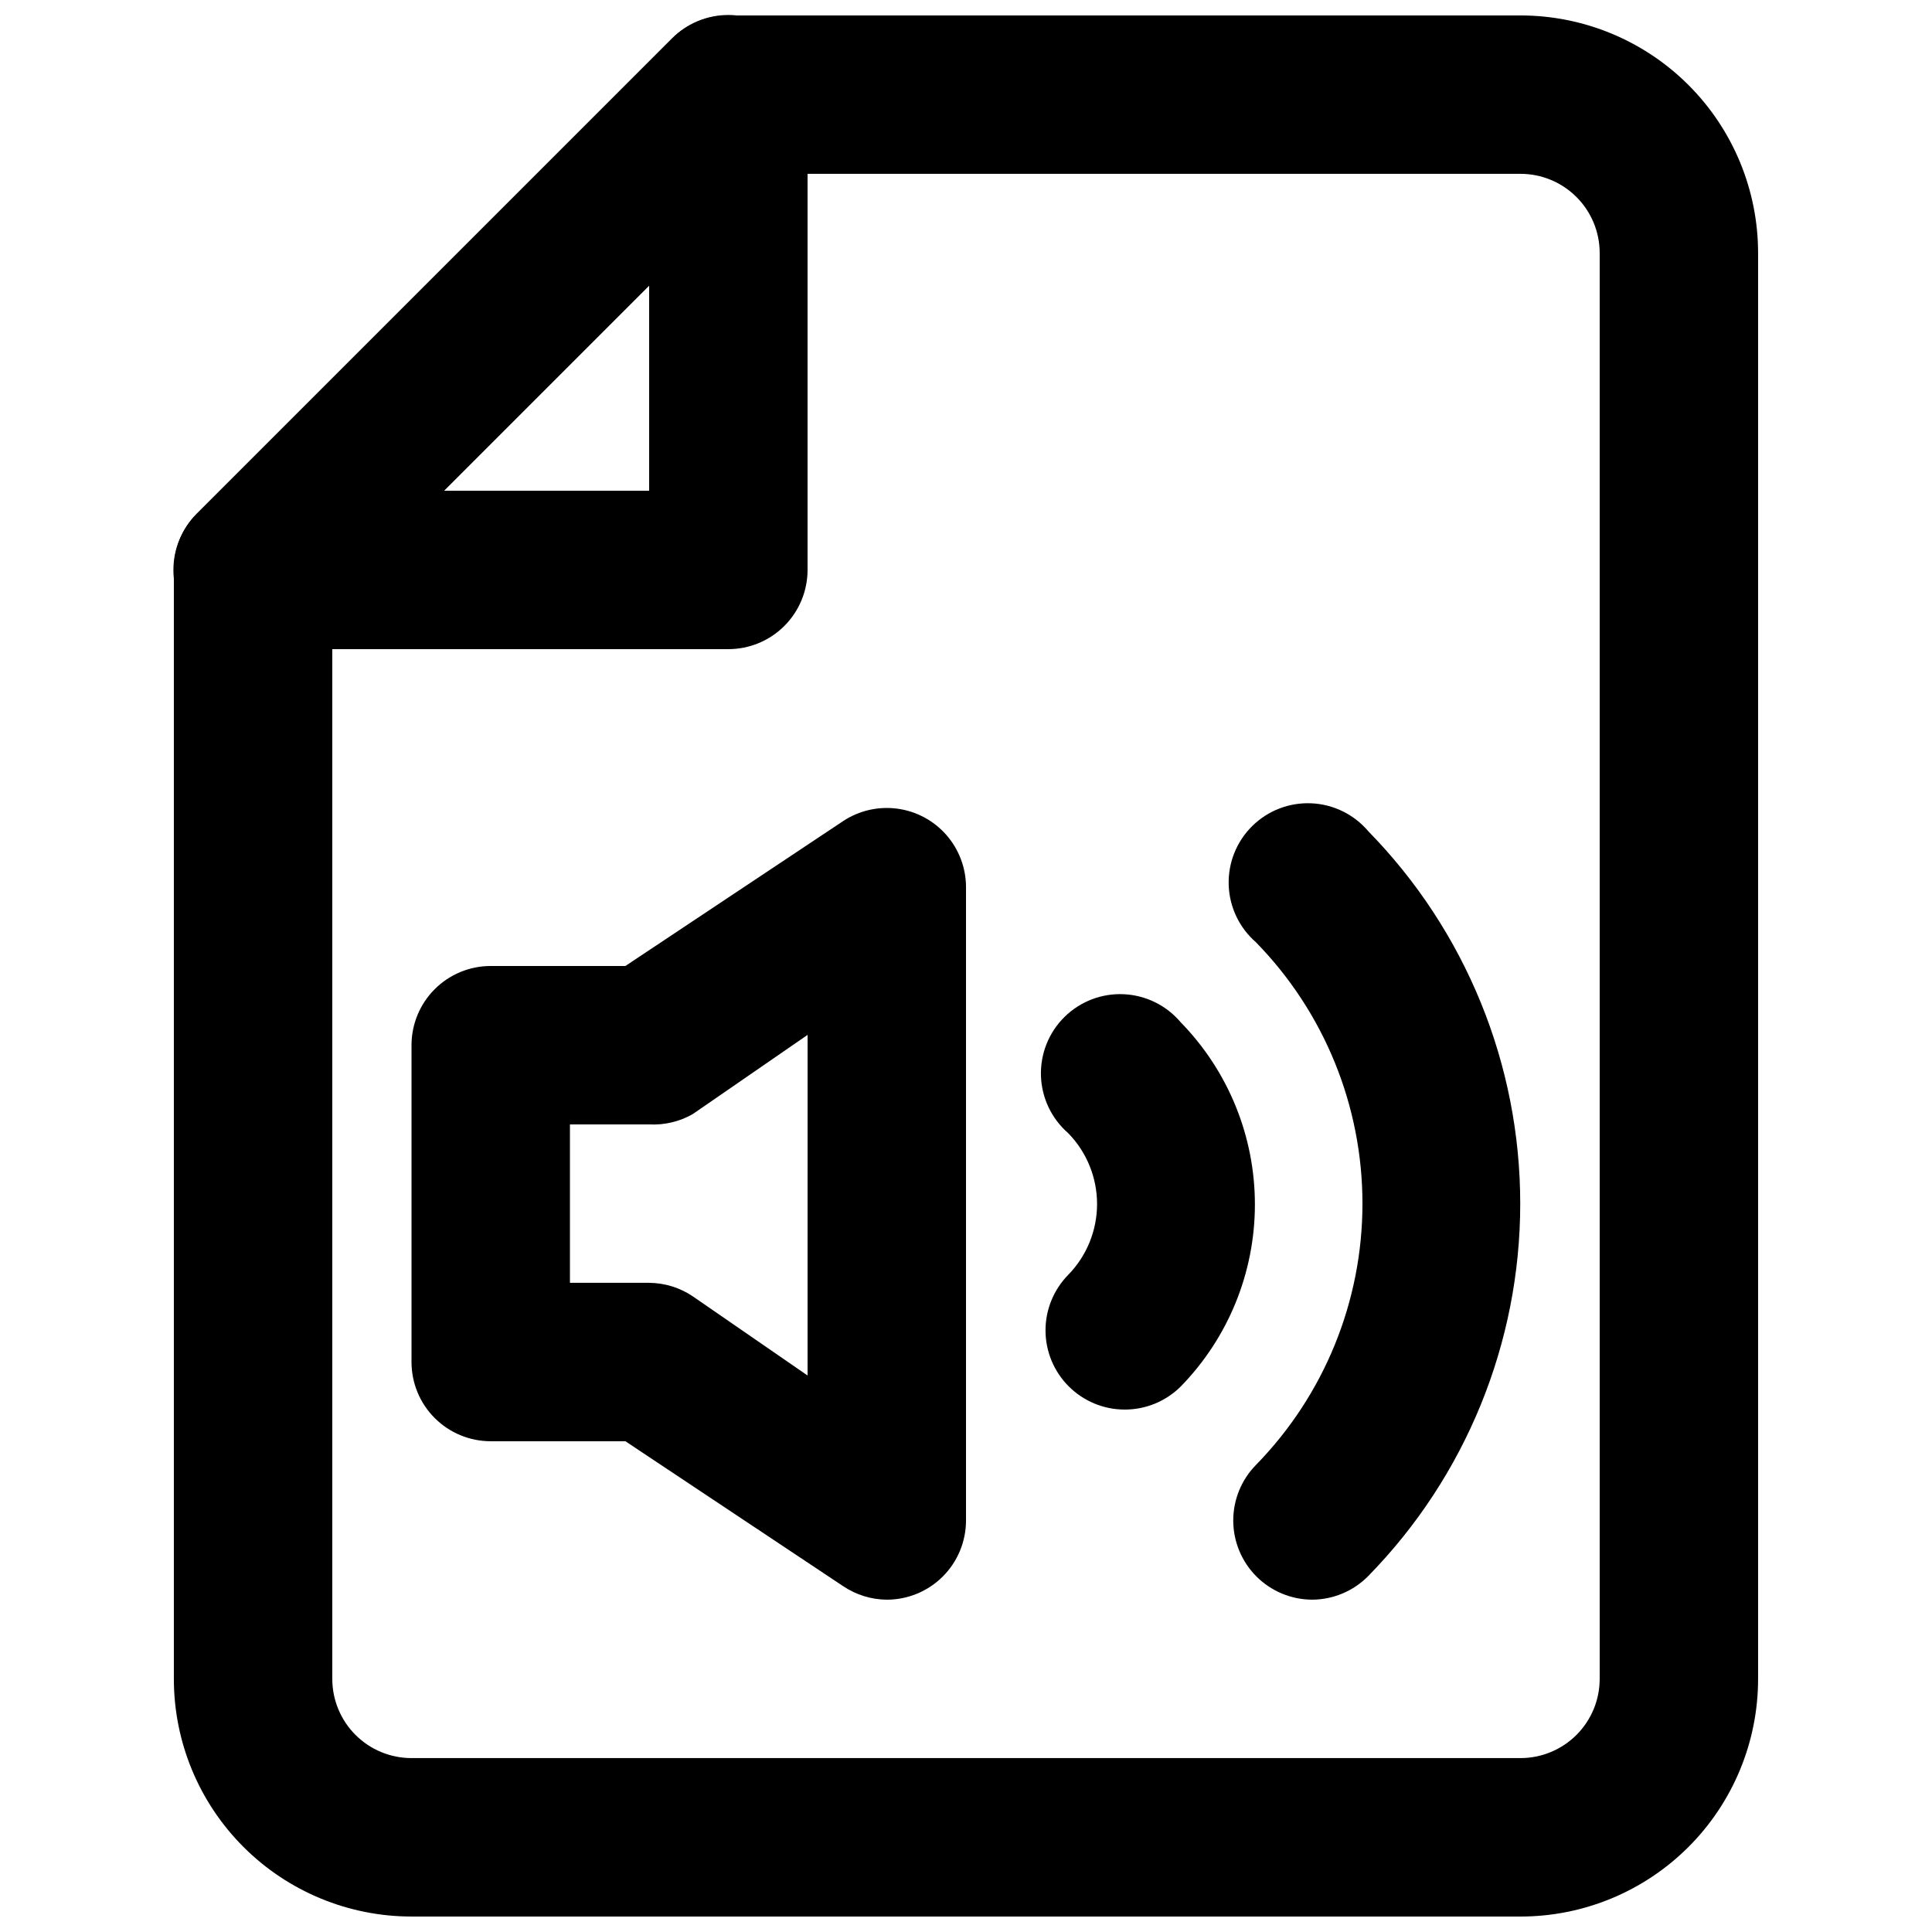
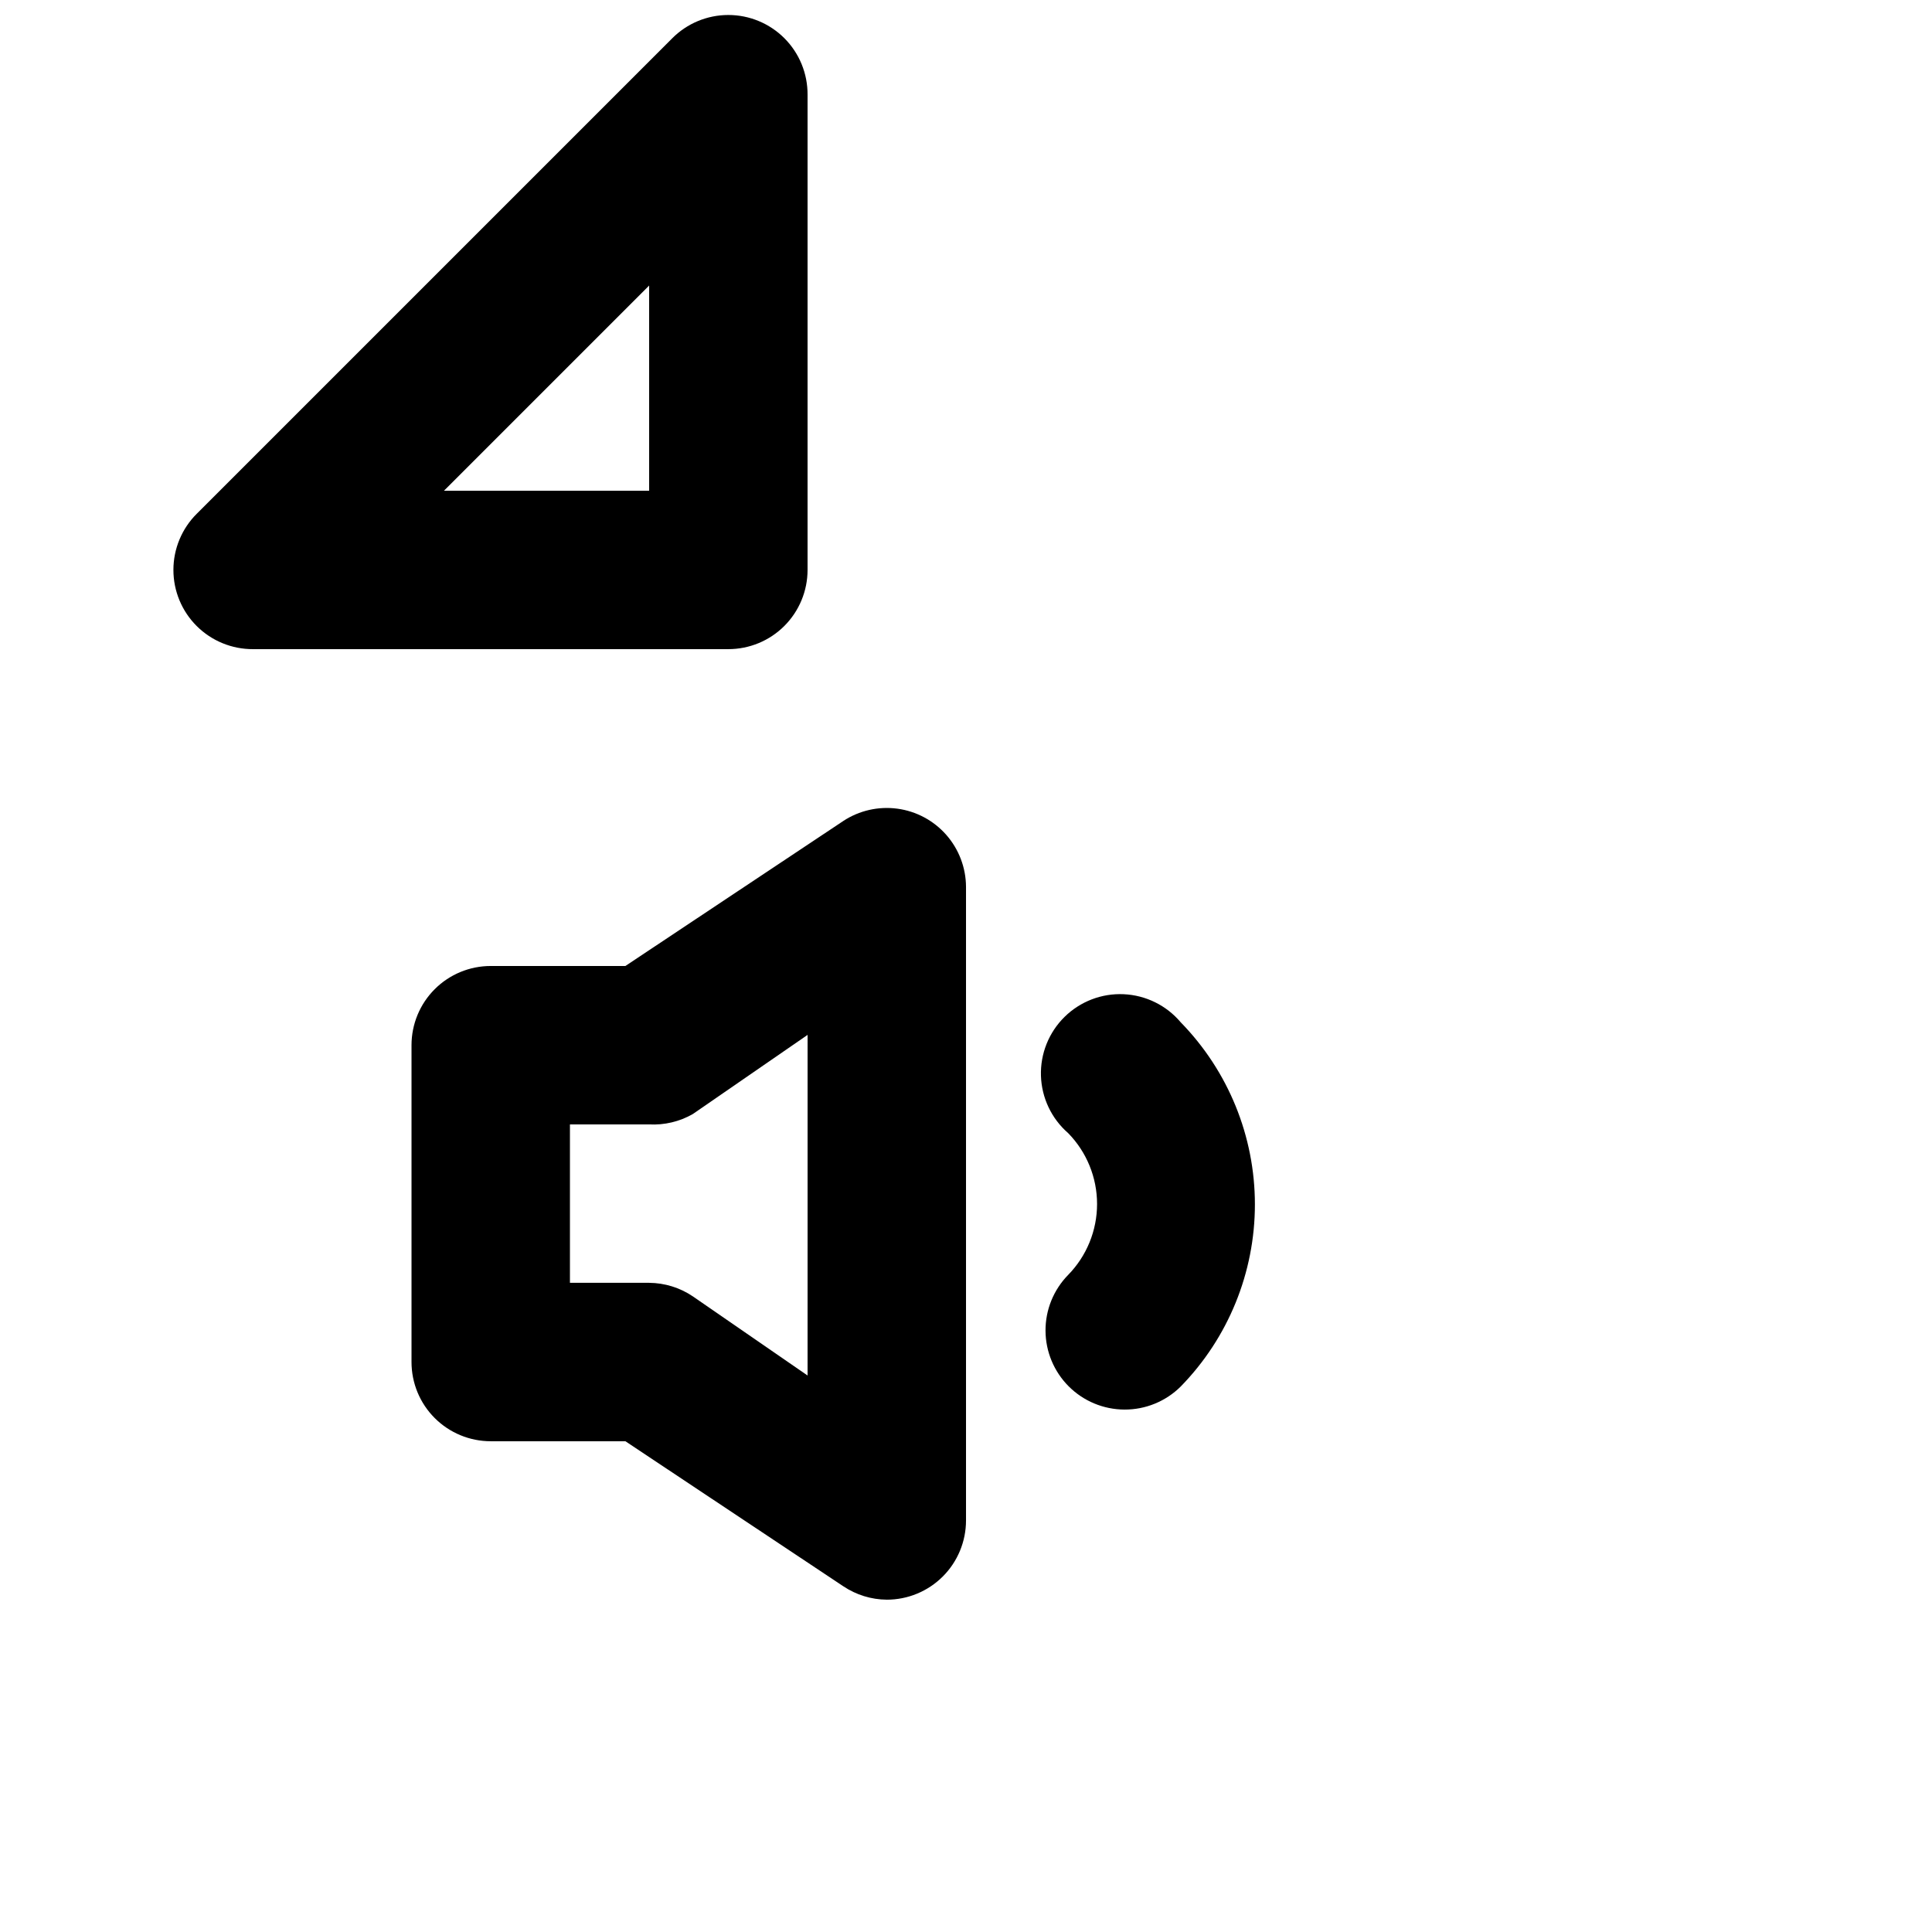
<svg xmlns="http://www.w3.org/2000/svg" width="800px" height="800px" version="1.1" viewBox="144 144 512 512">
  <defs>
    <clipPath id="b">
      <path d="m190 148.09h420v503.81h-420z" />
    </clipPath>
    <clipPath id="a">
      <path d="m189 148.09h170v168.91h-170z" />
    </clipPath>
  </defs>
  <g clip-path="url(#b)">
-     <path d="m546.94 651.9h-293.89c-16.703 0-32.723-6.633-44.531-18.445-11.812-11.809-18.445-27.828-18.445-44.531v-293.89c-0.031-5.582 2.156-10.945 6.086-14.906l125.95-125.95c3.961-3.926 9.324-6.117 14.906-6.086h209.92c16.703 0 32.723 6.637 44.531 18.445 11.812 11.809 18.445 27.828 18.445 44.531v377.86c0 16.703-6.633 32.723-18.445 44.531-11.809 11.812-27.828 18.445-44.531 18.445zm-314.88-348.26v285.28c0 5.57 2.211 10.906 6.148 14.844s9.277 6.148 14.844 6.148h293.89c5.57 0 10.91-2.211 14.844-6.148 3.938-3.938 6.148-9.273 6.148-14.844v-377.86c0-5.566-2.211-10.906-6.148-14.844-3.934-3.938-9.273-6.148-14.844-6.148h-201.31z" />
-   </g>
+     </g>
  <g clip-path="url(#a)">
-     <path d="m337.02 316.03h-125.95c-5.594 0.031-10.965-2.168-14.93-6.113-3.965-3.941-6.188-9.305-6.184-14.895 0.004-5.594 2.238-10.953 6.207-14.891l125.95-125.95c3.938-3.969 9.297-6.203 14.887-6.207 5.594-0.004 10.957 2.223 14.898 6.184 3.945 3.965 6.144 9.34 6.113 14.93v125.95c0 5.566-2.215 10.906-6.148 14.844-3.938 3.938-9.277 6.148-14.844 6.148zm-75.363-41.984h54.371v-54.371z" />
+     <path d="m337.02 316.03h-125.95c-5.594 0.031-10.965-2.168-14.93-6.113-3.965-3.941-6.188-9.305-6.184-14.895 0.004-5.594 2.238-10.953 6.207-14.891l125.95-125.95c3.938-3.969 9.297-6.203 14.887-6.207 5.594-0.004 10.957 2.223 14.898 6.184 3.945 3.965 6.144 9.34 6.113 14.93v125.95c0 5.566-2.215 10.906-6.148 14.844-3.938 3.938-9.277 6.148-14.844 6.148m-75.363-41.984h54.371v-54.371z" />
  </g>
  <path d="m379.01 567.93c-4.117-0.031-8.133-1.273-11.547-3.566l-57.727-38.418h-35.688c-5.566 0-10.906-2.211-14.844-6.148-3.938-3.934-6.148-9.273-6.148-14.844v-83.965c0-5.57 2.211-10.91 6.148-14.844 3.938-3.938 9.277-6.148 14.844-6.148h35.688l57.727-38.414v-0.004c4.231-2.785 9.324-3.945 14.344-3.273 5.019 0.676 9.625 3.141 12.969 6.945 3.344 3.805 5.199 8.688 5.227 13.754v167.94-0.004c0 5.57-2.215 10.91-6.148 14.844-3.938 3.938-9.277 6.148-14.844 6.148zm-83.969-83.969h20.992c4.113 0.035 8.129 1.273 11.543 3.57l30.438 20.992 0.004-90.266-30.438 20.992h-0.004c-3.504 2-7.512 2.949-11.543 2.731h-20.992z" />
  <path d="m441.98 517.55c-5.535-0.023-10.836-2.231-14.75-6.141-3.914-3.91-6.129-9.207-6.156-14.742-0.031-5.531 2.125-10.852 6-14.805 4.91-5.019 7.66-11.766 7.66-18.789s-2.75-13.766-7.66-18.785c-4.414-3.836-7.027-9.34-7.211-15.188-0.184-5.844 2.082-11.5 6.246-15.605 4.164-4.106 9.852-6.289 15.691-6.019 5.844 0.266 11.309 2.957 15.082 7.422 12.617 12.906 19.68 30.234 19.68 48.281s-7.062 35.379-19.68 48.281c-3.961 3.93-9.324 6.121-14.902 6.09z" />
-   <path d="m491.73 567.93c-5.535-0.02-10.836-2.227-14.75-6.137s-6.125-9.211-6.156-14.742c-0.027-5.535 2.129-10.855 6-14.805 18.105-18.516 28.242-43.379 28.242-69.273 0-25.895-10.137-50.762-28.242-69.277-4.41-3.836-7.023-9.34-7.207-15.184s2.078-11.5 6.242-15.605c4.164-4.106 9.852-6.289 15.695-6.023 5.84 0.266 11.305 2.957 15.078 7.426 25.797 26.363 40.246 61.777 40.246 98.664 0 36.883-14.449 72.301-40.246 98.66-3.926 4.008-9.293 6.273-14.902 6.297z" />
</svg>